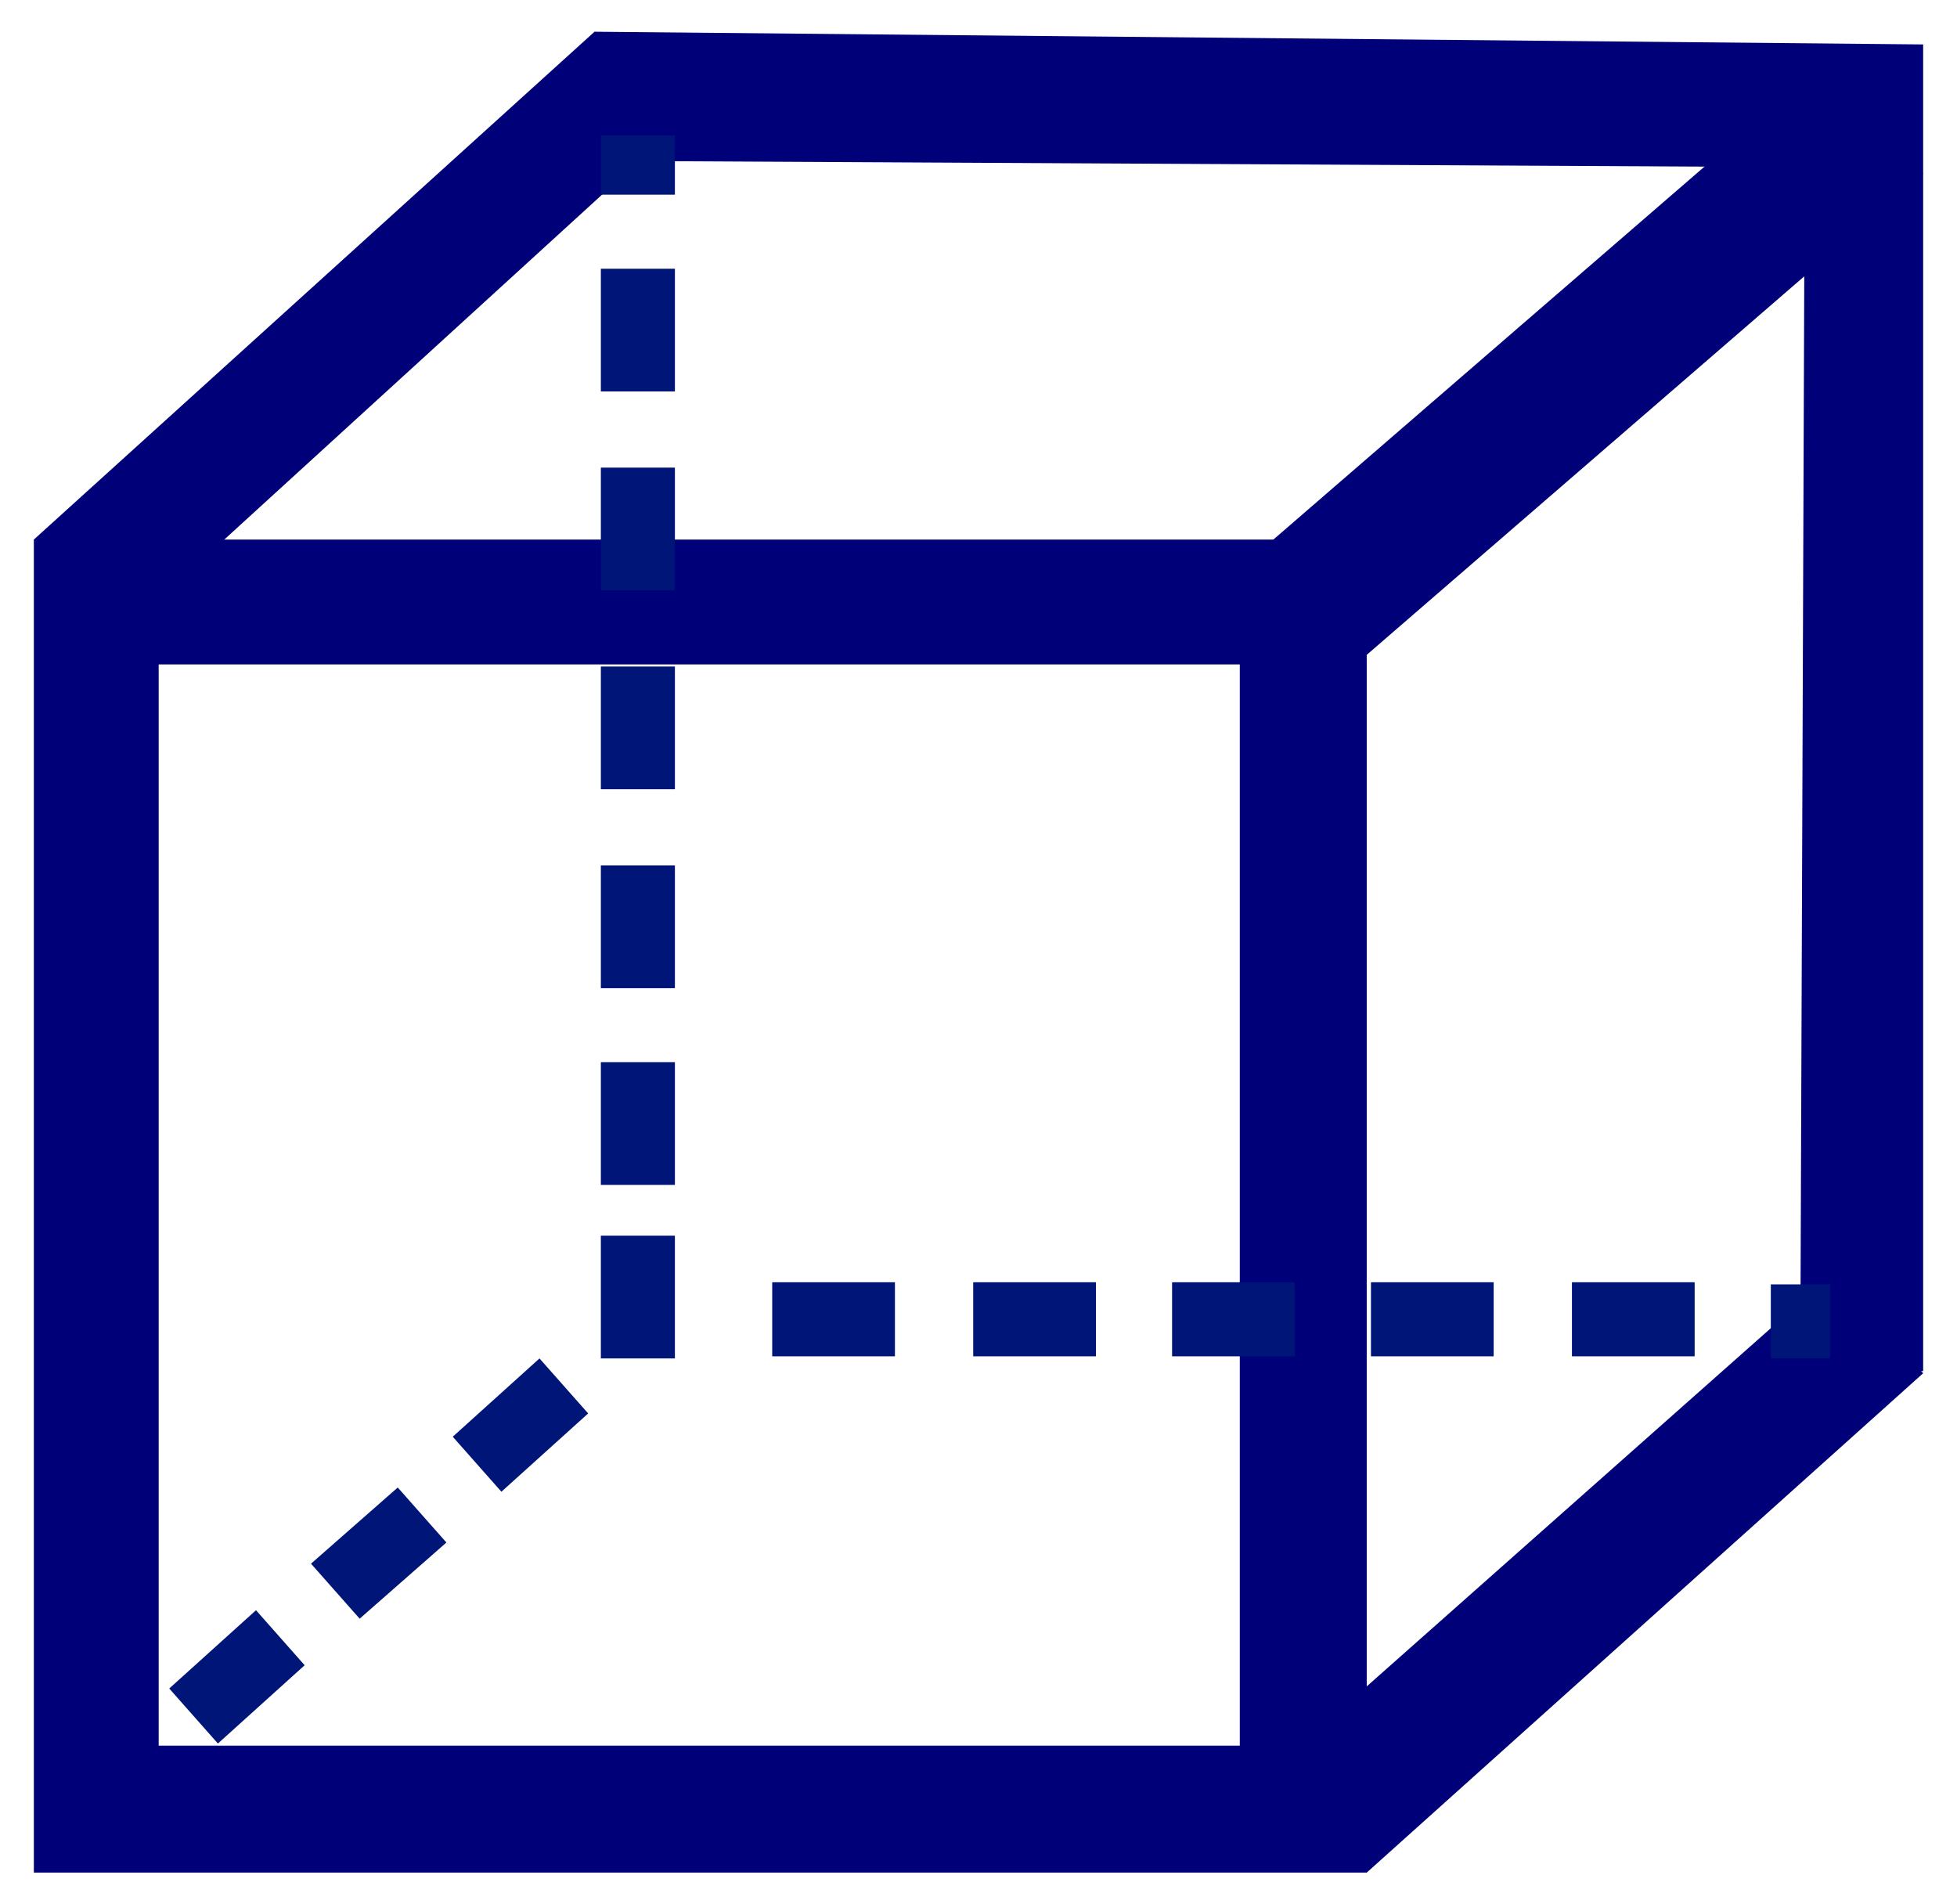
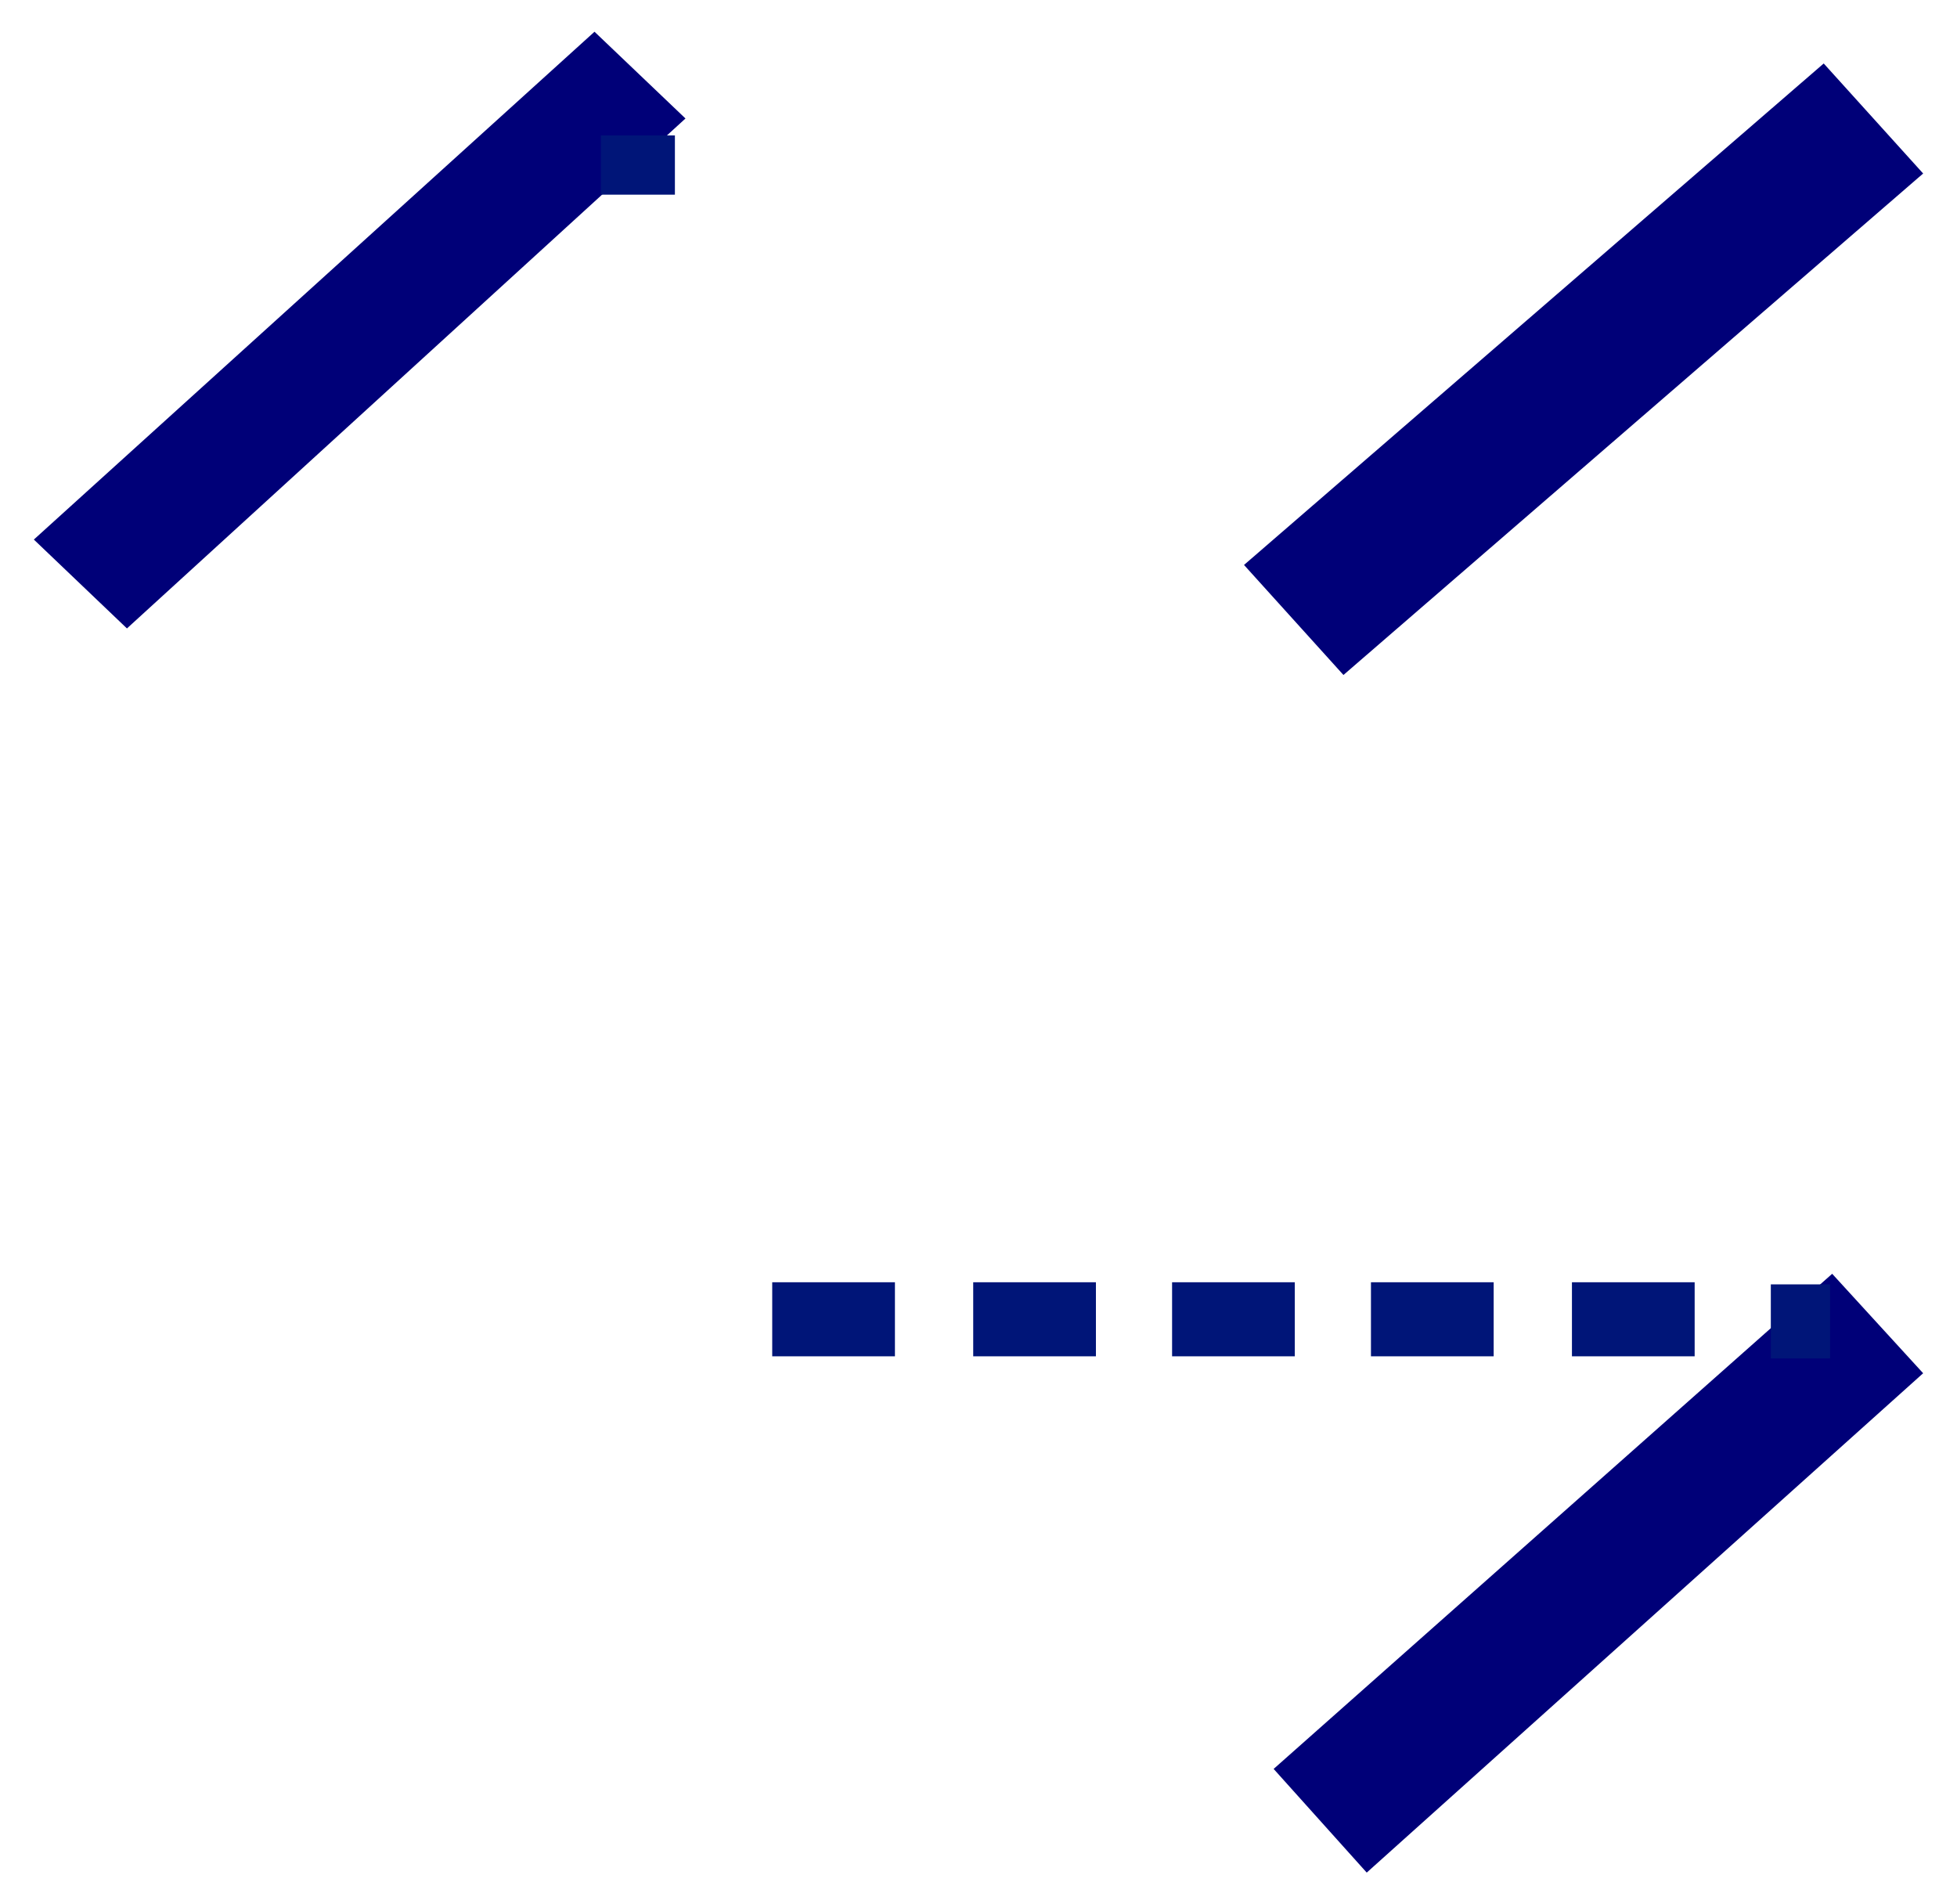
<svg xmlns="http://www.w3.org/2000/svg" version="1.1" id="Capa_1" x="0px" y="0px" width="92.5px" height="90px" viewBox="0 0 92.5 90" style="enable-background:new 0 0 92.5 90;" xml:space="preserve">
  <style type="text/css">
	.st0{fill:#000078;}
	.st1{fill:#001578;}
</style>
  <g id="Capa_2_1_">
    <g id="disseny_default">
-       <path class="st0" d="M58.6,31.4v51.1H7.5V31.4H58.6 M64.6,25.5h-63v63h63C64.6,88.5,64.6,25.5,64.6,25.5z" />
-       <polygon class="st0" points="90.9,64.8 85.5,64.8 85.5,62.4 85.1,62.4 85.3,7.9 28.1,7.6 28.1,1.5 90.9,2.1   " />
      <polygon class="st0" points="63.5,31.9 58.8,26.7 86.2,3 90.9,8.2   " />
      <polygon class="st0" points="64.6,88.5 60.2,83.6 86.6,60.2 90.9,64.9   " />
      <polygon class="st0" points="6,29.7 1.6,25.5 28.1,1.5 32.4,5.6   " />
-       <path class="st1" d="M10.3,82.4L8,79.8l4.1-3.7l2.3,2.6L10.3,82.4z M17,76.5l-2.3-2.6l4.1-3.6l2.3,2.6L17,76.5z M23.7,70.5    l-2.3-2.6l4.1-3.7l2.3,2.6L23.7,70.5z" />
      <rect x="83.7" y="60.7" class="st1" width="2.8" height="3.5" />
      <path class="st1" d="M80.1,64.1h-5.8v-3.5h5.8V64.1z M70.6,64.1h-5.8v-3.5h5.8L70.6,64.1z M61.2,64.1h-5.8v-3.5h5.8L61.2,64.1z     M51.8,64.1h-5.8v-3.5h5.8L51.8,64.1z M42.3,64.1h-5.8v-3.5h5.8V64.1z" />
-       <path class="st1" d="M31.9,56h-3.5v-5.8h3.5V56z M31.9,46.7h-3.5v-5.8h3.5V46.7z M31.9,37.3h-3.5v-5.8h3.5V37.3z M31.9,27.9h-3.5    v-5.8h3.5V27.9z M31.9,18.5h-3.5v-5.8h3.5V18.5z" />
      <rect x="28.4" y="6.4" class="st1" width="3.5" height="2.8" />
-       <rect x="28.4" y="58.4" class="st1" width="3.5" height="5.8" />
    </g>
  </g>
</svg>